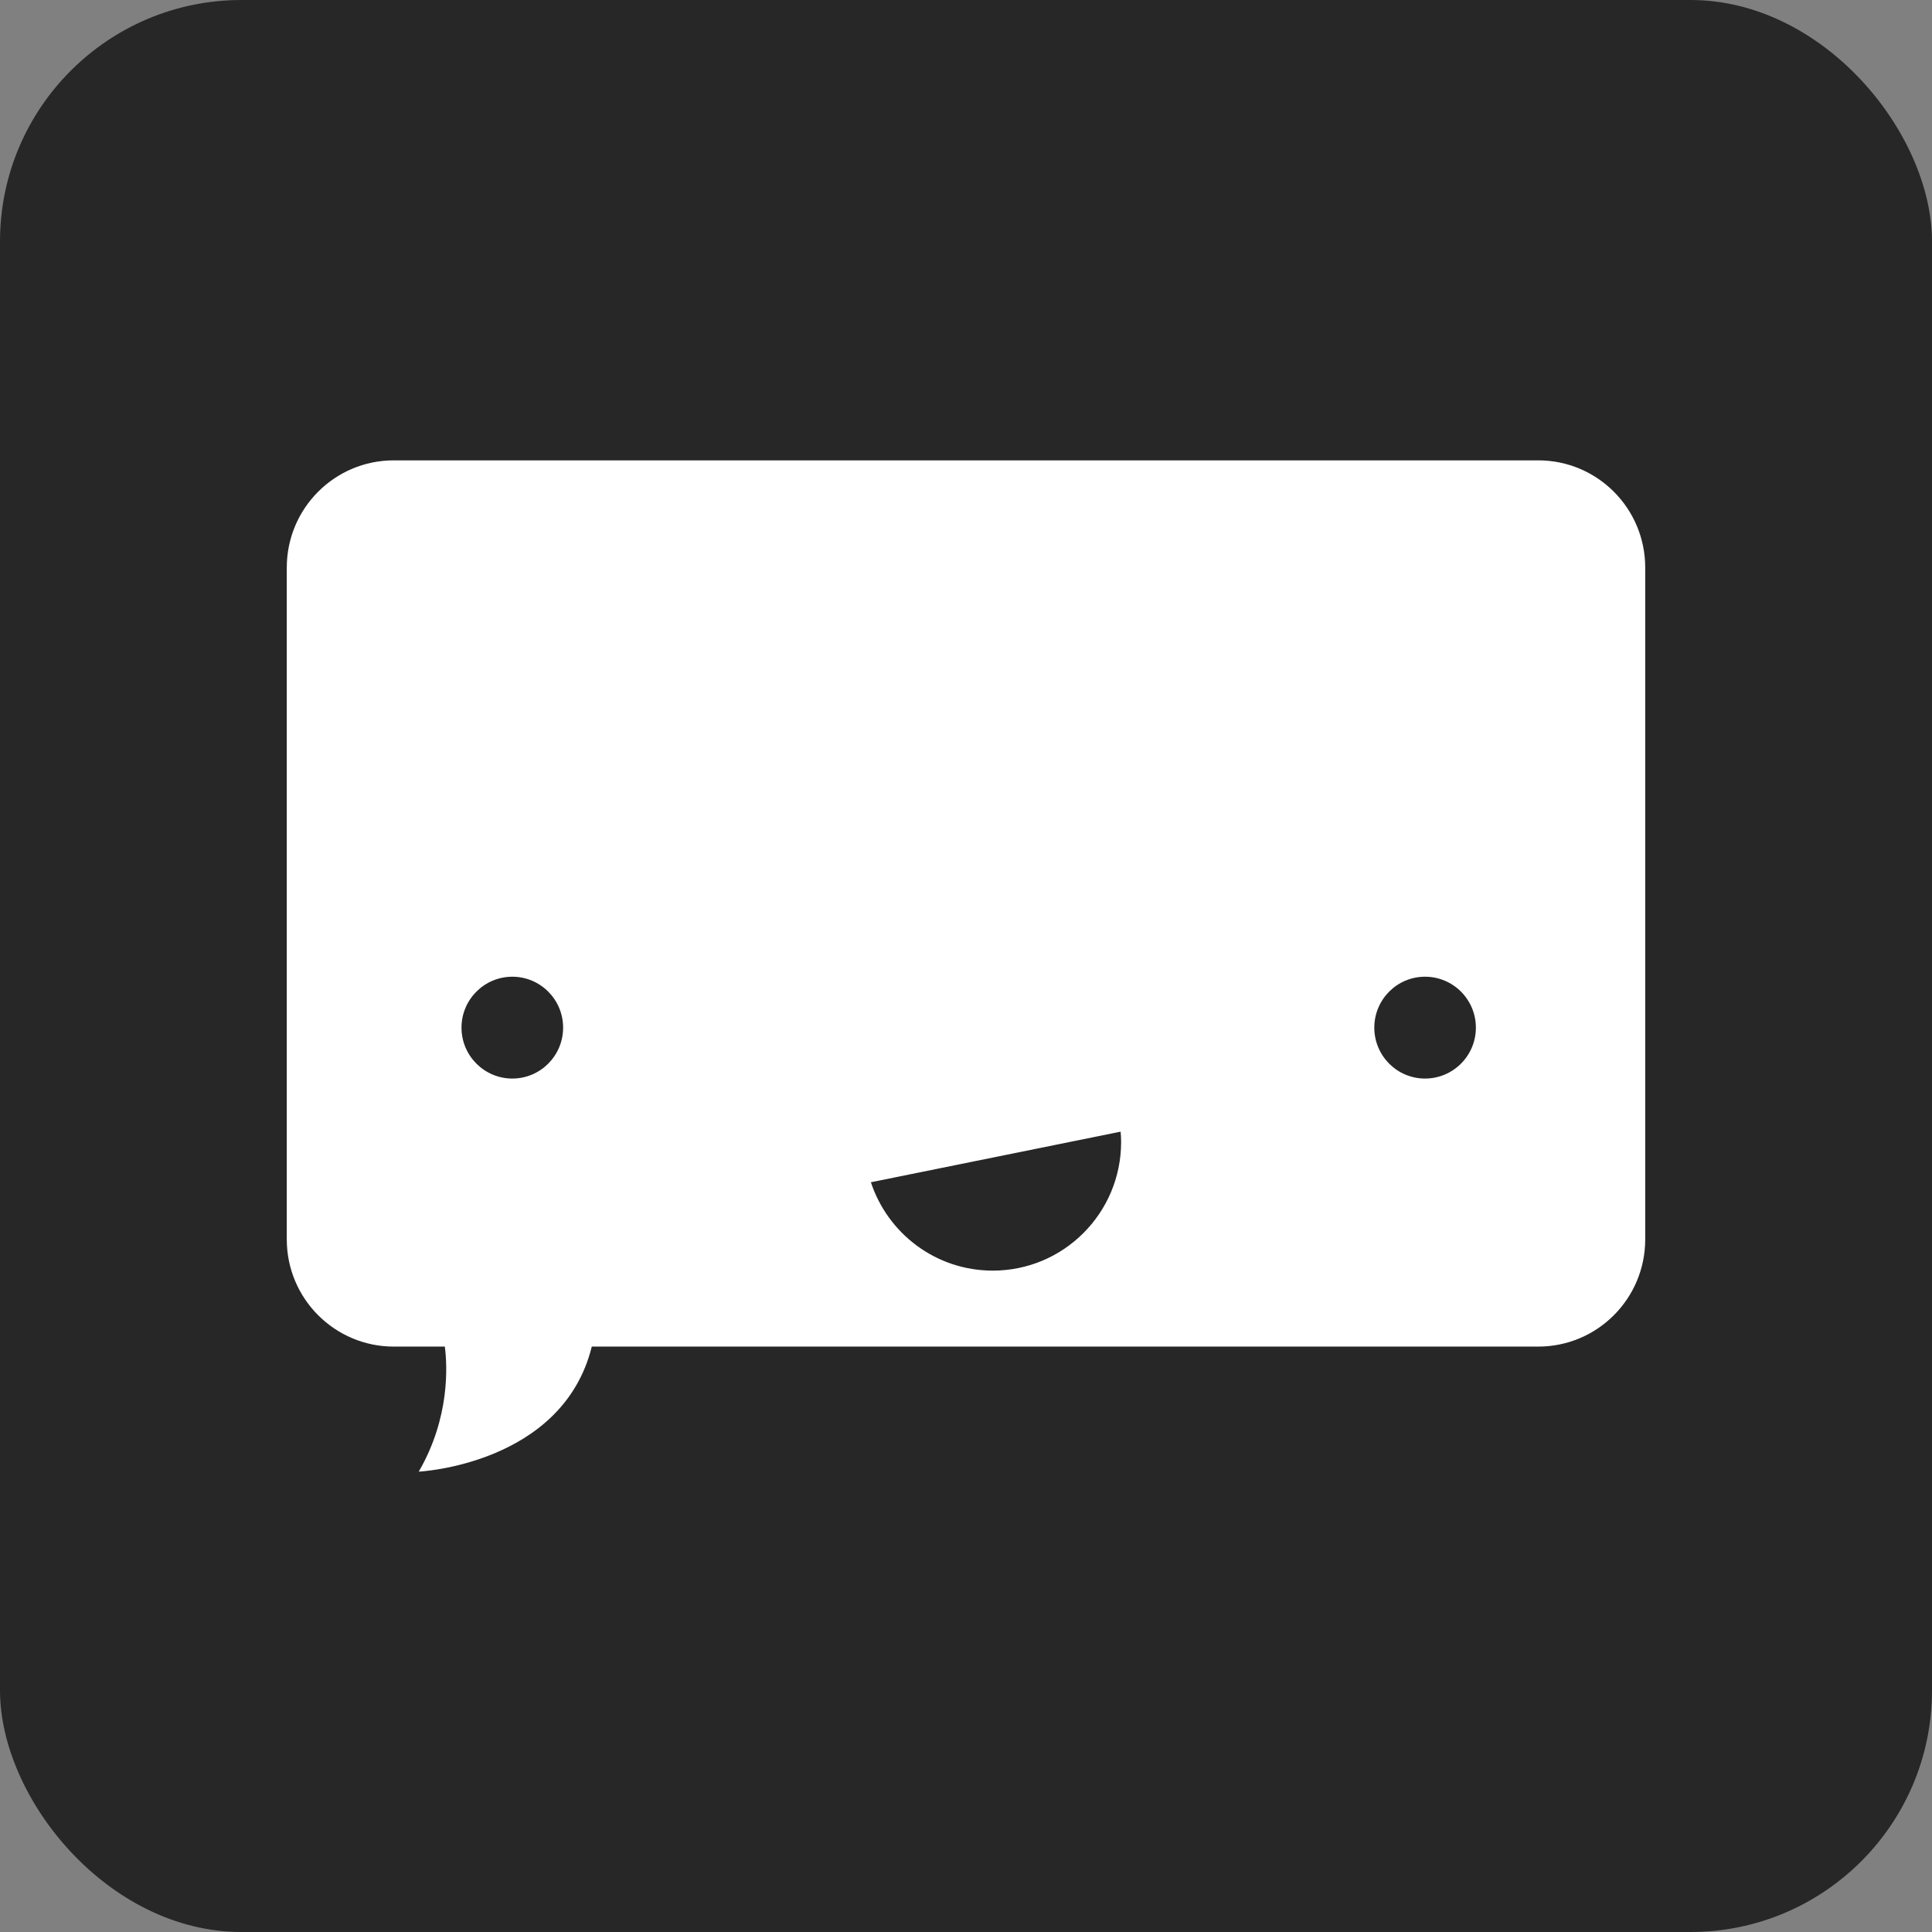
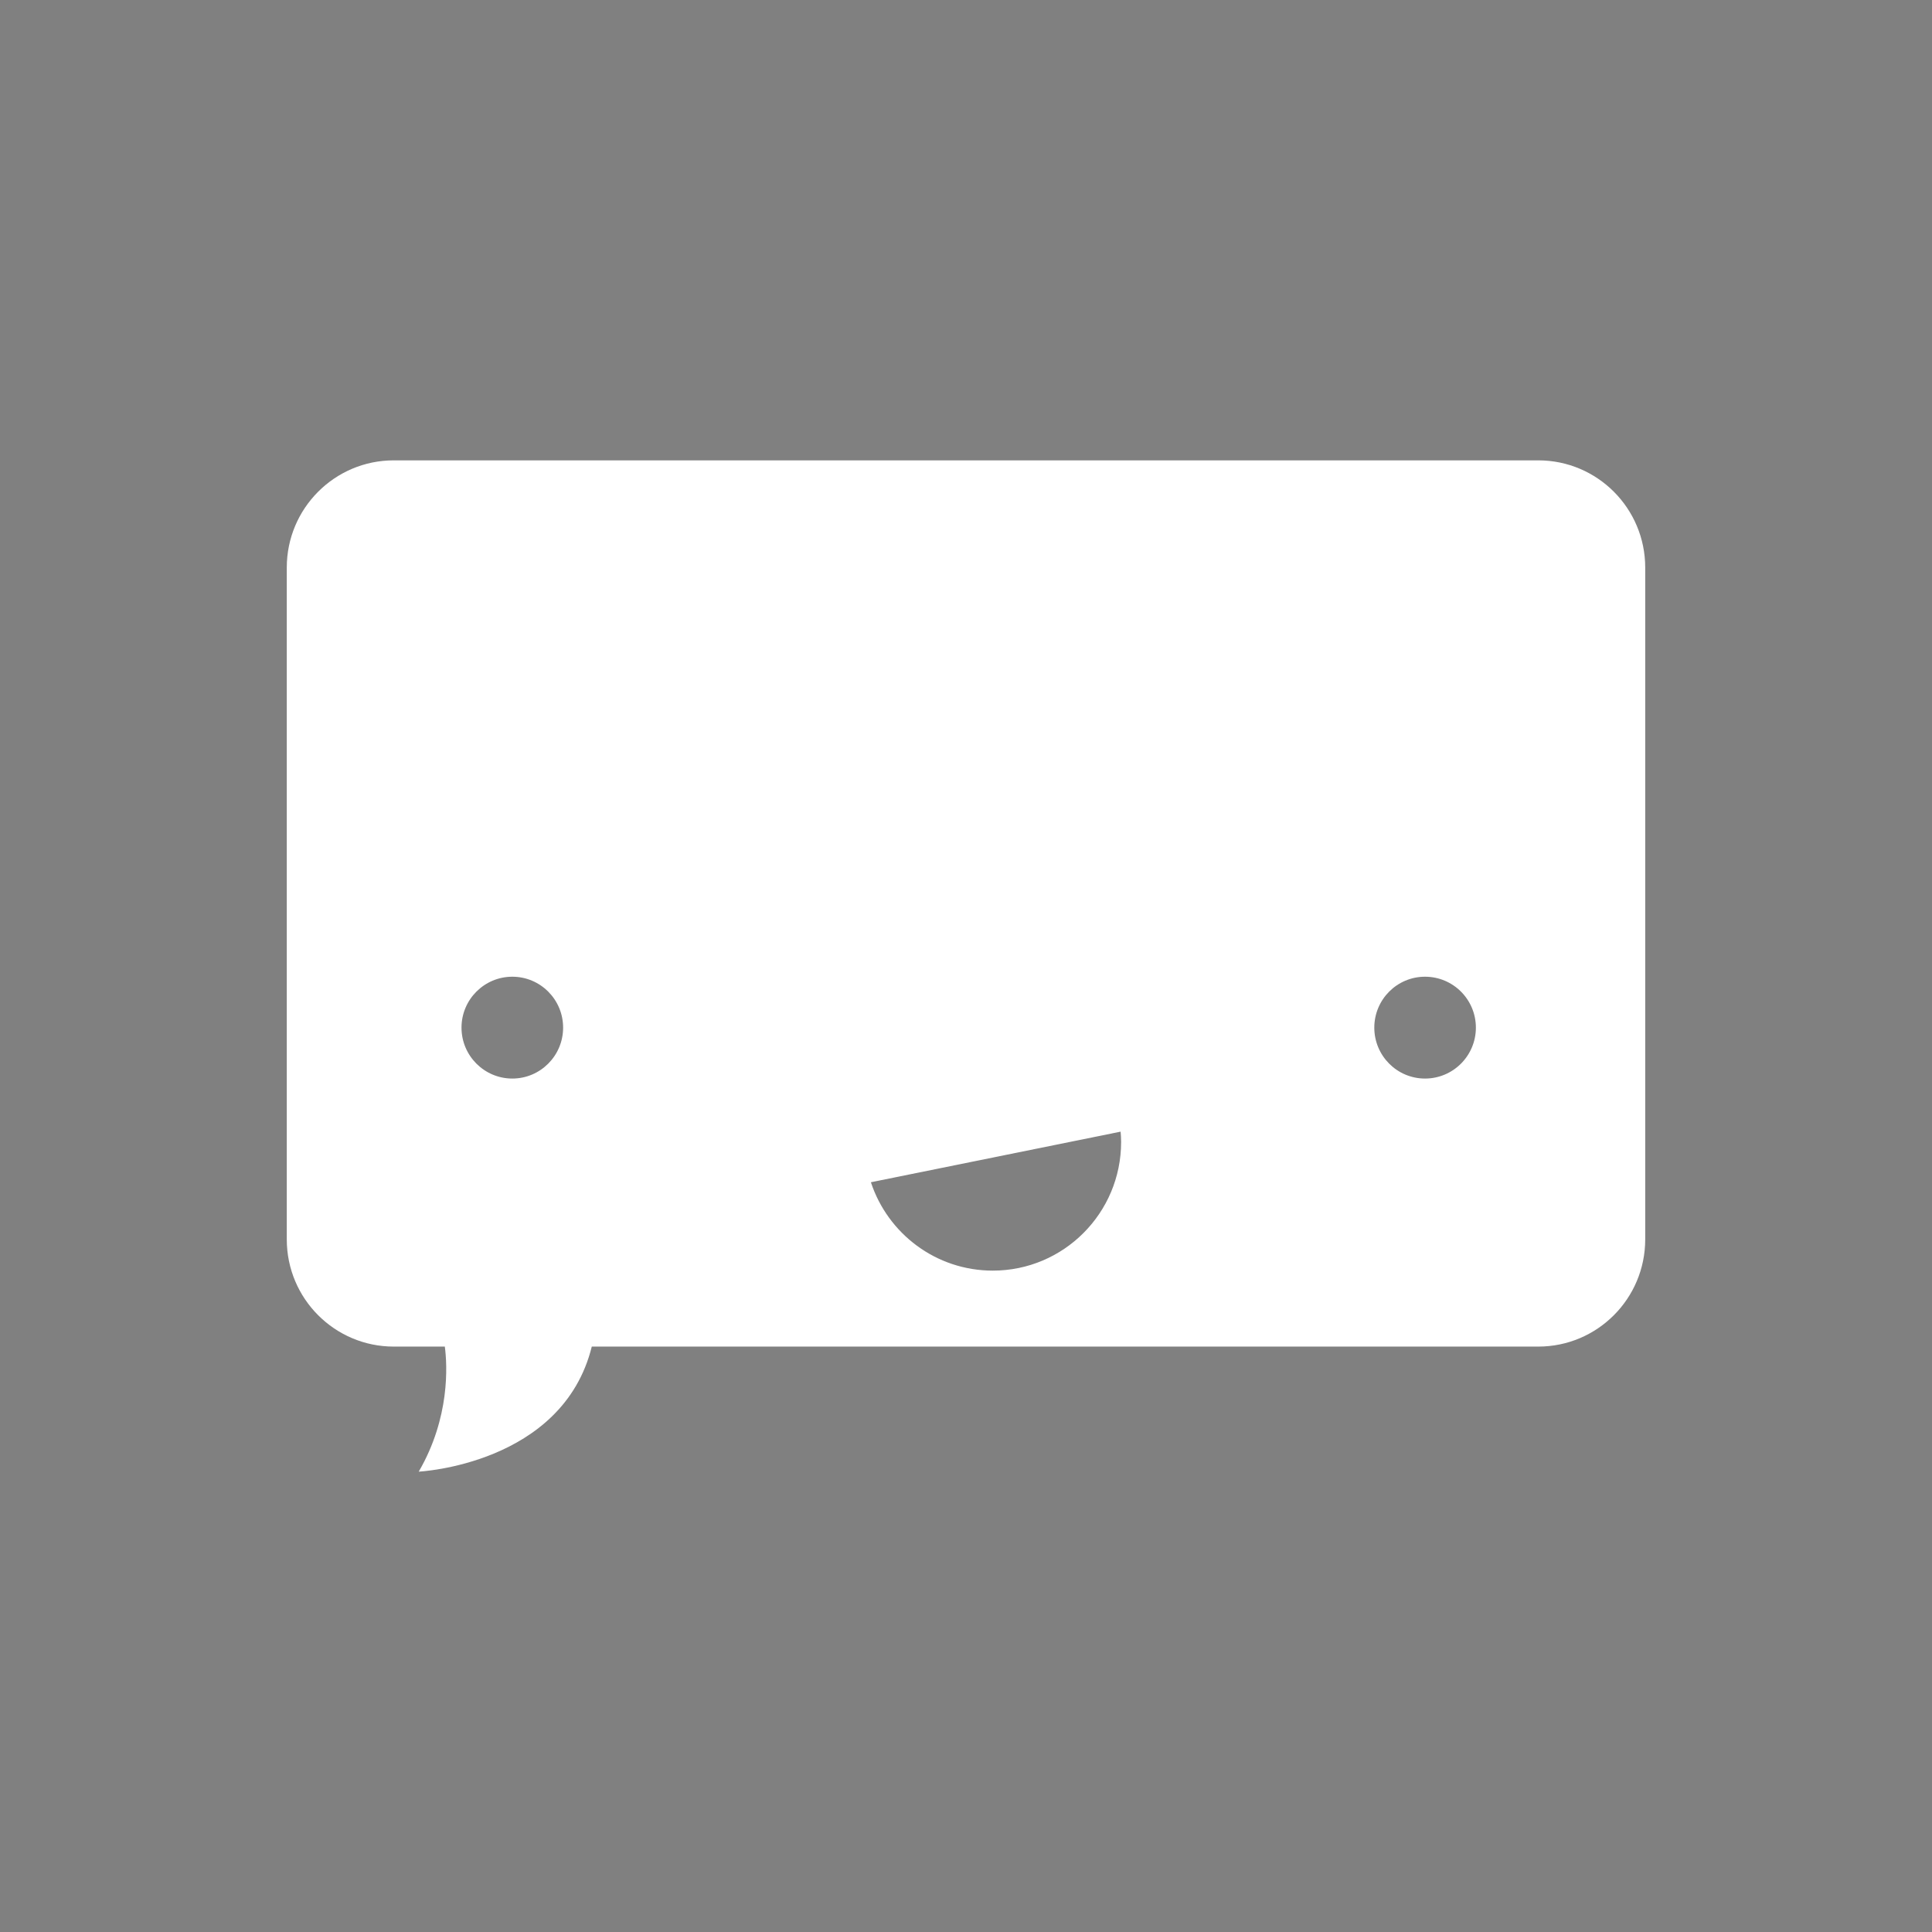
<svg xmlns="http://www.w3.org/2000/svg" height="512" id="Layer_1" version="1.1" viewBox="0 0 512 512" width="512" xml:space="preserve">
  <rect x="0" y="0" width="512" height="512" fill="#808080" stroke="none" />
  <defs id="defs12" />
  <g id="g6197">
-     <rect height="512" id="rect2987" rx="64" ry="64" style="fill:#272727;fill-opacity:1;fill-rule:nonzero;stroke:none" width="512" x="0" y="5.6843419e-014" />
-     <path d="m 104.344,356.86 h 13.54 c 0.648,4.92 1.428,18.804 -6.916,33.14 0,0 38.116,-1.836 45.86,-33.14 h 250.828 c 15.656,0 28.344,-12.72 28.344,-28.416 V 150.412 c 0,-15.692 -12.688,-28.412 -28.344,-28.412 h -303.312 c -15.648,0 -28.344,12.72 -28.344,28.412 V 328.448 c 0,15.692 12.696,28.412 28.344,28.412 z M 377.648,258.84 c 7.444,0 13.476,6.044 13.476,13.492 0,7.452 -6.032,13.496 -13.476,13.496 -7.428,0 -13.444,-6.044 -13.444,-13.496 0,-7.448 6.016,-13.492 13.444,-13.492 z M 296.976,299.9 c 0.072,0.908 0.132,1.812 0.132,2.736 0,18.836 -15.228,34.092 -34.008,34.092 -15.072,0 -27.828,-9.82 -32.304,-23.42 L 296.976,299.9 z M 135.772,258.84 c 7.428,0 13.46,6.044 13.46,13.492 0,7.452 -6.032,13.496 -13.46,13.496 -7.428,0 -13.468,-6.044 -13.468,-13.496 0,-7.448 6.04,-13.492 13.468,-13.492 z" id="Bnter" style="fill:#ffffff;fill-opacity:1" />
+     <path d="m 104.344,356.86 h 13.54 c 0.648,4.92 1.428,18.804 -6.916,33.14 0,0 38.116,-1.836 45.86,-33.14 h 250.828 c 15.656,0 28.344,-12.72 28.344,-28.416 V 150.412 c 0,-15.692 -12.688,-28.412 -28.344,-28.412 h -303.312 c -15.648,0 -28.344,12.72 -28.344,28.412 V 328.448 c 0,15.692 12.696,28.412 28.344,28.412 z M 377.648,258.84 c 7.444,0 13.476,6.044 13.476,13.492 0,7.452 -6.032,13.496 -13.476,13.496 -7.428,0 -13.444,-6.044 -13.444,-13.496 0,-7.448 6.016,-13.492 13.444,-13.492 z M 296.976,299.9 c 0.072,0.908 0.132,1.812 0.132,2.736 0,18.836 -15.228,34.092 -34.008,34.092 -15.072,0 -27.828,-9.82 -32.304,-23.42 L 296.976,299.9 z M 135.772,258.84 c 7.428,0 13.46,6.044 13.46,13.492 0,7.452 -6.032,13.496 -13.46,13.496 -7.428,0 -13.468,-6.044 -13.468,-13.496 0,-7.448 6.04,-13.492 13.468,-13.492 " id="Bnter" style="fill:#ffffff;fill-opacity:1" />
  </g>
</svg>